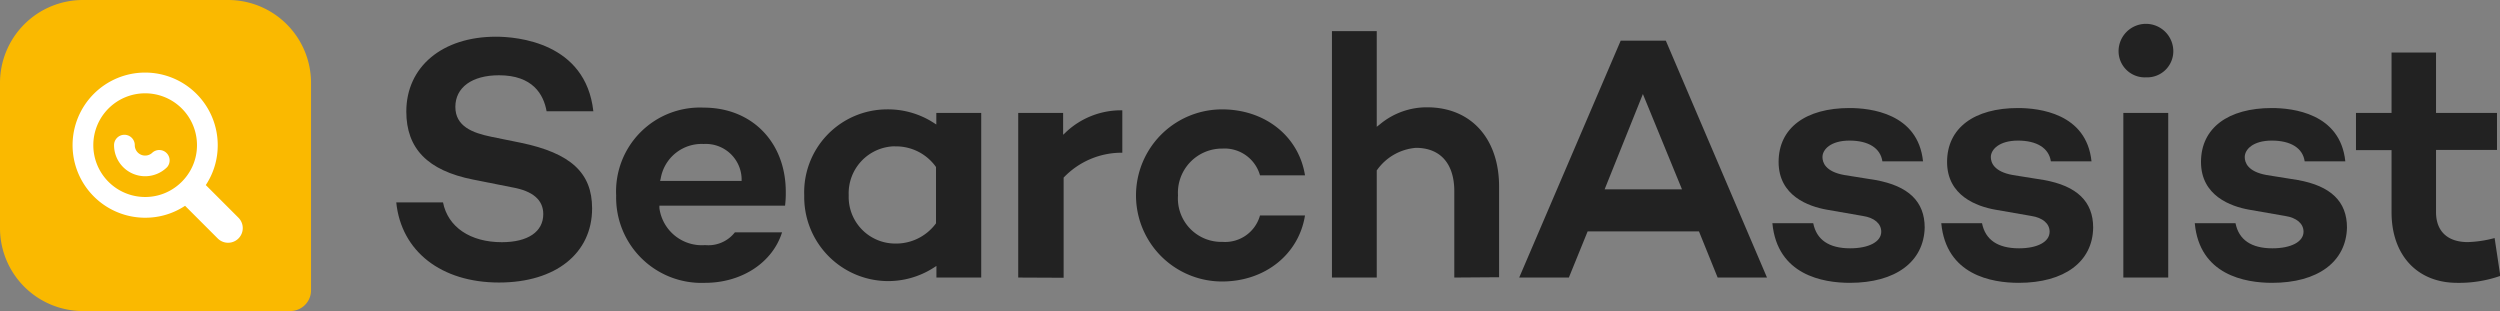
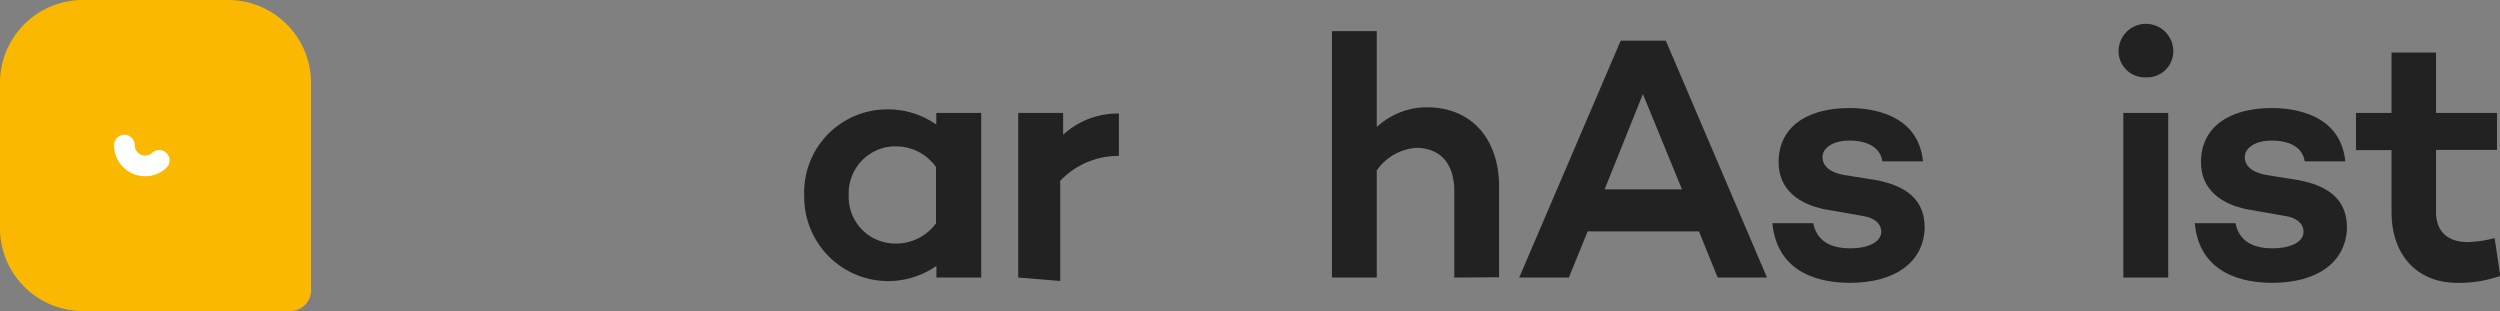
<svg xmlns="http://www.w3.org/2000/svg" viewBox="0 0 241.13 30">
  <rect x="0" y="0" width="241.13" height="30" fill="#808080" stroke="none" />
  <defs>
    <style>.cls-1{fill:#fab900;}.cls-2{fill:#fff;}.cls-3{fill:#222;}</style>
  </defs>
  <g id="Layer_2" data-name="Layer 2">
    <g id="Layer_1-2" data-name="Layer 1">
      <path class="cls-1" d="M30,8V28a2,2,0,0,1-2,2H8a8,8,0,0,1-8-8V8A8,8,0,0,1,8,0H22A8,8,0,0,1,30,8Z" />
-       <path class="cls-2" d="M23,21l-3.15-3.15h0A6.92,6.92,0,0,0,21,14a7,7,0,1,0-7,7,6.92,6.92,0,0,0,3.85-1.15L21,23a1.41,1.41,0,0,0,2-2Zm-4.61-4.61h0a5.06,5.06,0,0,1-2,2A4.93,4.93,0,0,1,14,19a5,5,0,1,1,5-5A4.93,4.93,0,0,1,18.39,16.39Z" />
      <path class="cls-2" d="M14.71,14.71A1,1,0,0,1,13,14a1,1,0,0,0-2,0,3,3,0,0,0,5.12,2.12,1,1,0,0,0-1.41-1.41Z" />
-       <path class="cls-3" d="M48.13,27.25c-5.56,0-9.43-3-9.91-7.73h4.51c.47,2.38,2.63,3.84,5.67,3.84,2.51,0,4-1,4-2.71,0-1.36-1-2.23-3-2.58l-3.77-.75c-4.39-.87-6.44-3-6.44-6.56,0-4.32,3.47-7.22,8.64-7.22,2,0,8.66.53,9.4,7.19H52.72c-.29-1.63-1.34-3.47-4.59-3.47-2.6,0-4.21,1.17-4.21,3.05s1.66,2.51,3.46,2.88l2.85.58c4.82,1,6.88,2.9,6.88,6.33C57.11,24.44,53.59,27.25,48.13,27.25Z" />
-       <path class="cls-3" d="M68,27.28a8.23,8.23,0,0,1-8.57-8.43,8.09,8.09,0,0,1,8.44-8.47c4.66,0,7.92,3.34,7.92,8.13a9.67,9.67,0,0,1-.07,1.33H63.6l0,.23a4.13,4.13,0,0,0,4.42,3.57,3.24,3.24,0,0,0,2.86-1.23h4.55C74.51,25.34,71.53,27.28,68,27.28Zm-.1-13.39a4,4,0,0,0-4.17,3.31l-.06.25h7.86l0-.23A3.45,3.45,0,0,0,67.85,13.89Z" />
      <path class="cls-3" d="M85.5,27.11a8.11,8.11,0,0,1-7.93-8.26,8,8,0,0,1,7.93-8.3A8.12,8.12,0,0,1,90,11.81l.31.2V10.89h4.33V26.77H90.32V25.65l-.31.2A8.12,8.12,0,0,1,85.5,27.11Zm.78-13a4.53,4.53,0,0,0-4.42,4.73,4.49,4.49,0,0,0,4.42,4.65,4.78,4.78,0,0,0,4-1.95l0-.05V16.16l0-.05A4.72,4.72,0,0,0,86.28,14.12Z" />
-       <path class="cls-3" d="M98.21,26.77V10.89h4.33V13l.33-.31a7.75,7.75,0,0,1,5.38-2.05v4.09a7.73,7.73,0,0,0-5.66,2.4l0,.06v9.6Z" />
-       <path class="cls-3" d="M117.87,27.15a8.3,8.3,0,1,1,0-16.6c4.16,0,7.4,2.6,8,6.36h-4.34a3.55,3.55,0,0,0-3.62-2.58,4.26,4.26,0,0,0-4.29,4.52,4.19,4.19,0,0,0,4.29,4.48,3.49,3.49,0,0,0,3.62-2.55h4.34C125.27,24.54,122,27.15,117.87,27.15Z" />
+       <path class="cls-3" d="M98.21,26.77V10.89h4.33V13a7.75,7.75,0,0,1,5.38-2.05v4.09a7.73,7.73,0,0,0-5.66,2.4l0,.06v9.6Z" />
      <path class="cls-3" d="M140.27,26.77V18.44c0-2.66-1.35-4.18-3.7-4.18a5.1,5.1,0,0,0-3.73,2.11l-.05.06V26.77h-4.32V3h4.32v9.23l.33-.26a7.05,7.05,0,0,1,4.53-1.62c4.22,0,6.94,3,6.94,7.65v8.74Z" />
      <path class="cls-3" d="M165.67,26.77l-1.8-4.45H153.13l-1.81,4.45h-4.79l9.79-22.85h4.35l9.76,22.85Zm-10.9-8.51h7.46l-3.77-9.19Z" />
      <path class="cls-3" d="M178.42,27.28c-2.59,0-7-.75-7.47-5.75l3.94,0c.32,1.6,1.52,2.42,3.56,2.42,1.8,0,3-.63,3-1.6,0-.78-.66-1.35-1.77-1.52l-3.5-.61c-1.73-.31-4.63-1.32-4.63-4.6s2.62-5.2,6.84-5.2c2,0,6.61.5,7.09,5.14l-3.92,0c-.19-1.28-1.35-2-3.17-2s-2.61.86-2.61,1.59c0,.51.27,1.4,2.1,1.73l3,.48c3.2.57,4.76,2.08,4.76,4.59C185.56,25.25,182.83,27.28,178.42,27.28Z" />
-       <path class="cls-3" d="M194.71,27.28c-2.6,0-7-.75-7.47-5.75l3.93,0c.32,1.6,1.52,2.42,3.57,2.42,1.79,0,2.95-.63,2.95-1.6,0-.78-.66-1.35-1.76-1.52l-3.5-.61c-1.73-.31-4.63-1.32-4.63-4.6s2.62-5.2,6.84-5.2c2,0,6.61.5,7.09,5.14l-3.92,0c-.19-1.28-1.36-2-3.17-2s-2.62.86-2.62,1.59c0,.51.28,1.4,2.11,1.73l3,.48c3.2.57,4.76,2.08,4.76,4.59C201.85,25.25,199.11,27.28,194.71,27.28Z" />
      <path class="cls-3" d="M204.8,26.77V10.89h4.33V26.77ZM207,7.46a2.53,2.53,0,0,1-2.66-2.52,2.64,2.64,0,0,1,5.28,0A2.52,2.52,0,0,1,207,7.46Z" />
      <path class="cls-3" d="M219.15,27.28c-2.59,0-7-.75-7.46-5.75l3.93,0c.32,1.6,1.52,2.42,3.56,2.42,1.8,0,3-.63,3-1.6,0-.78-.66-1.35-1.77-1.52l-3.5-.61c-1.72-.31-4.62-1.32-4.62-4.6s2.62-5.2,6.83-5.2c2,0,6.61.5,7.09,5.14l-3.92,0c-.18-1.28-1.35-2-3.17-2s-2.61.86-2.61,1.59c0,.51.27,1.4,2.1,1.73l3,.48c3.21.57,4.76,2.08,4.76,4.59C226.29,25.25,223.56,27.28,219.15,27.28Z" />
      <path class="cls-3" d="M237,27.28c-3.85,0-6.33-2.67-6.33-6.8v-6h-3.43V10.89h3.43V5.07h4.29v5.82h5.88v3.57h-5.88v6c0,1.84,1.11,2.89,3.06,2.89a11.1,11.1,0,0,0,2.59-.39l.55,3.65A12,12,0,0,1,237,27.28Z" />
    </g>
  </g>
</svg>